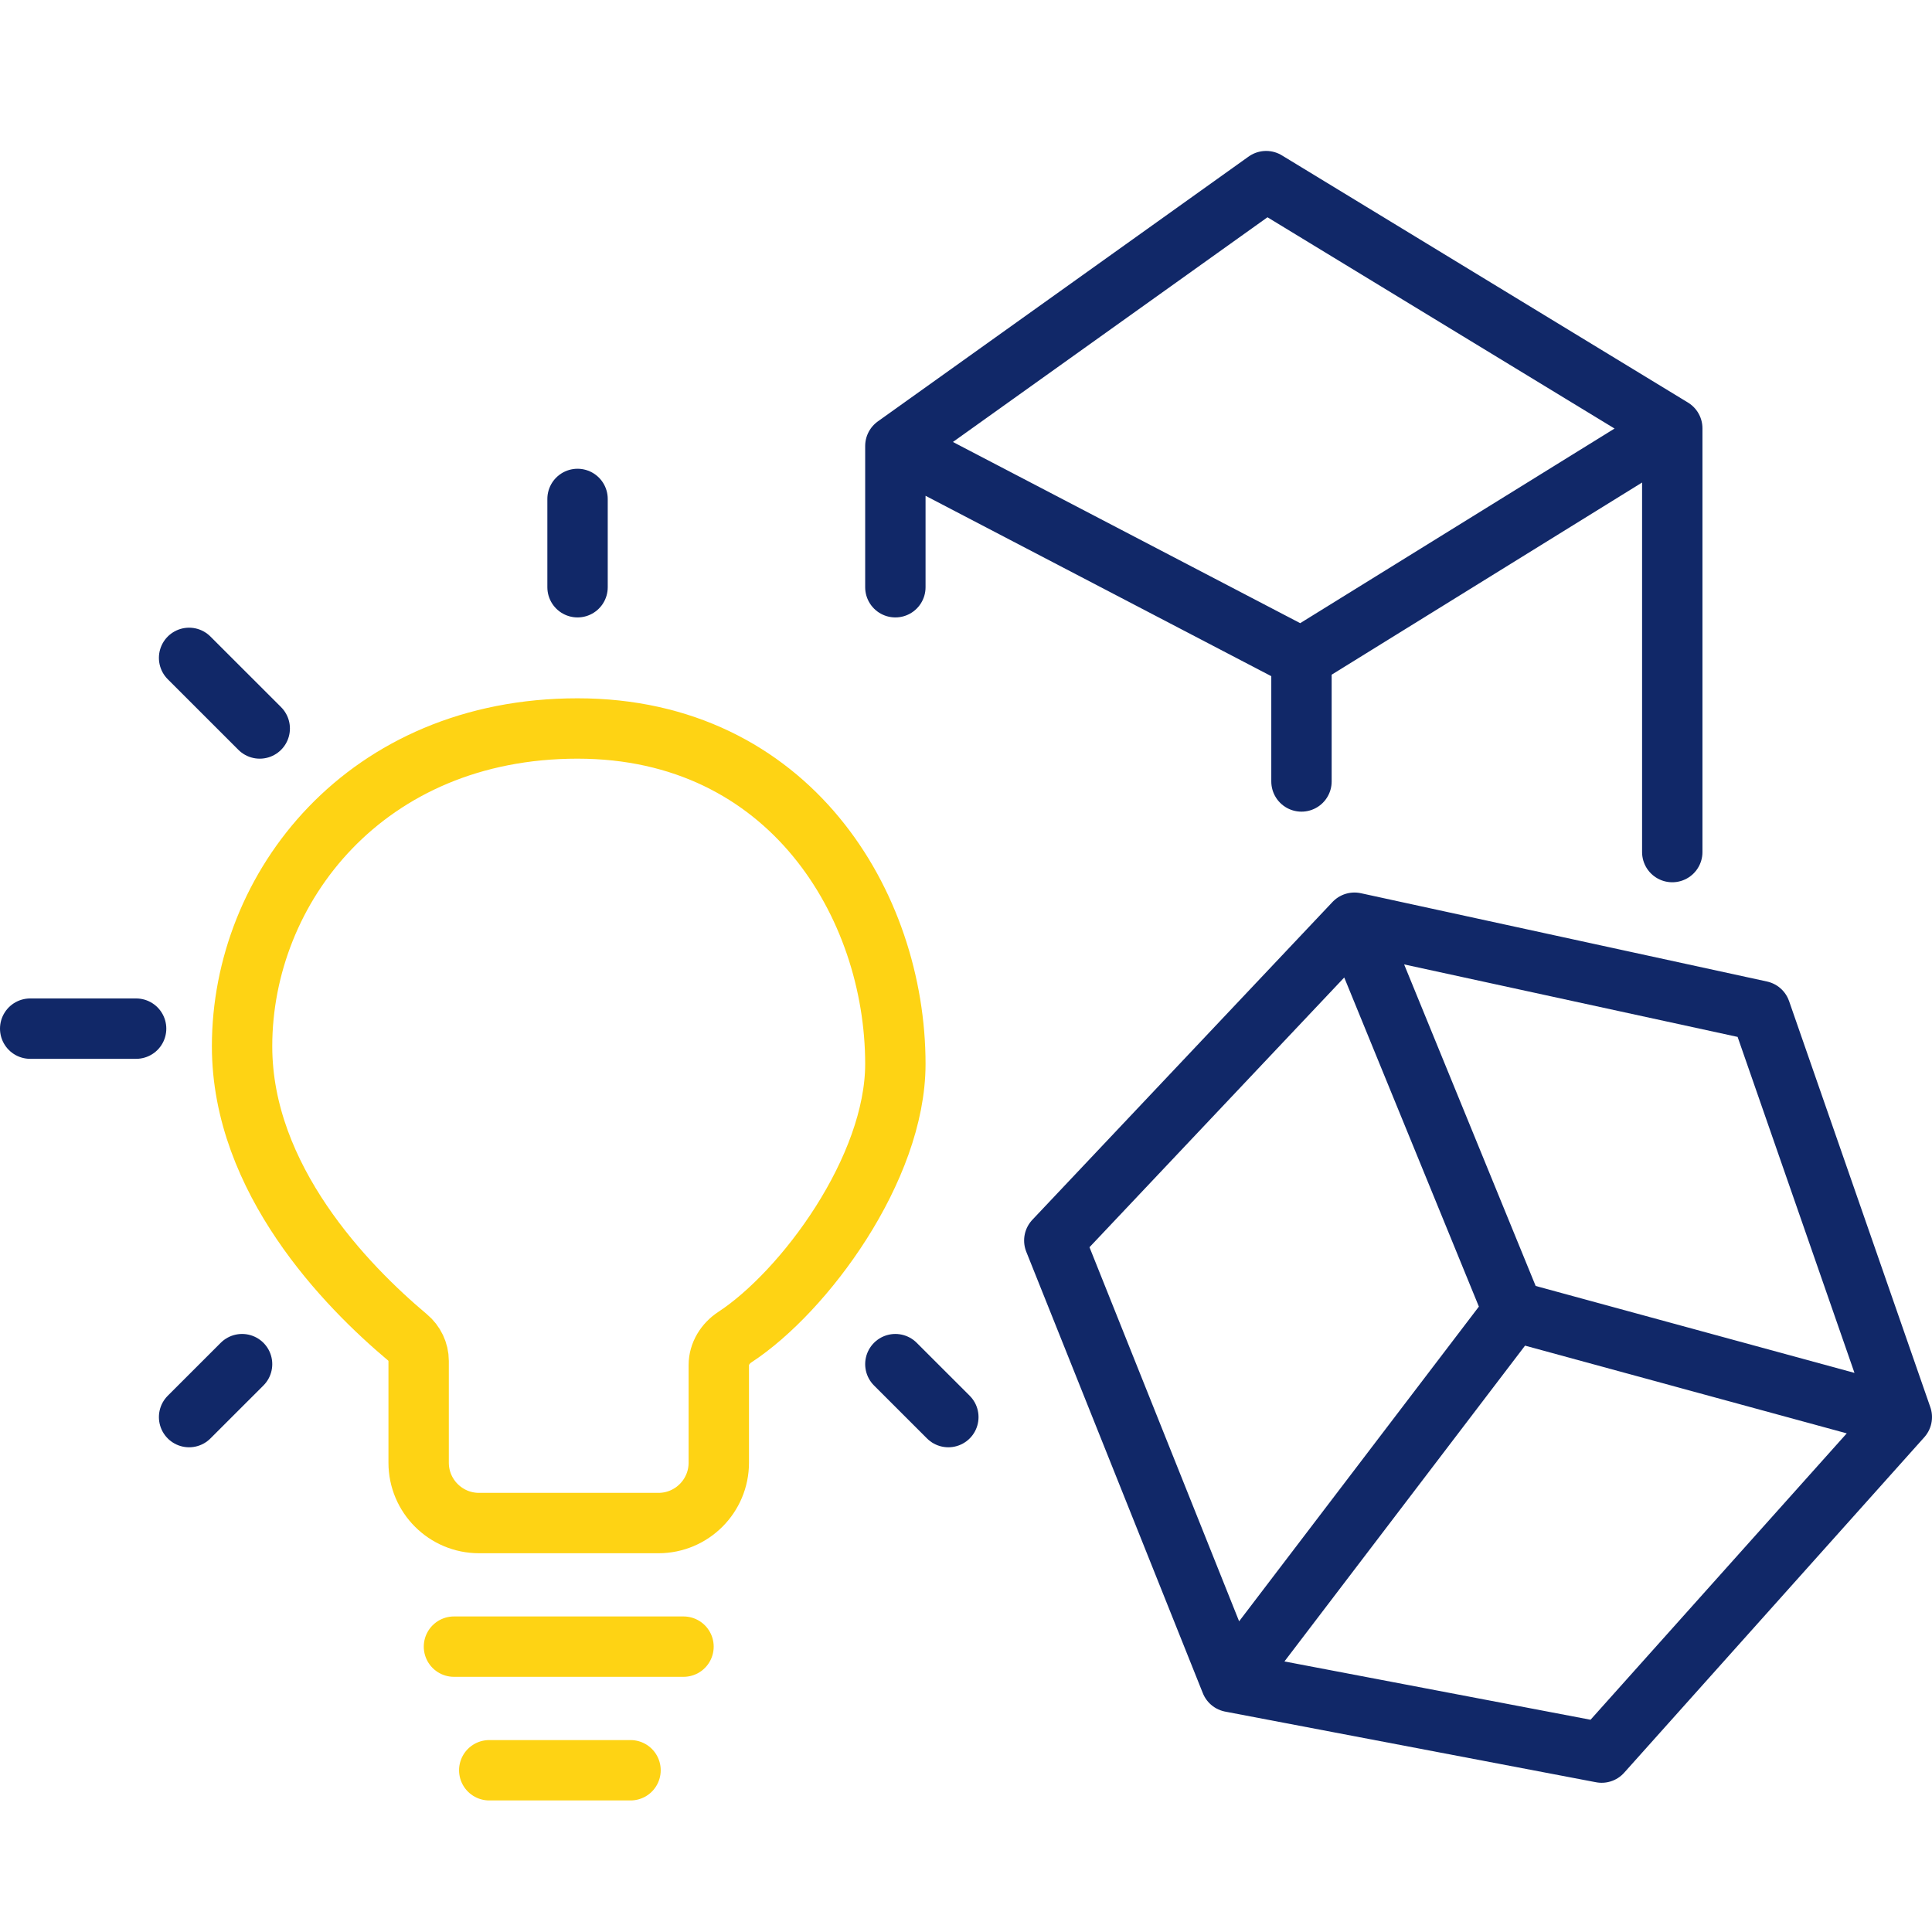
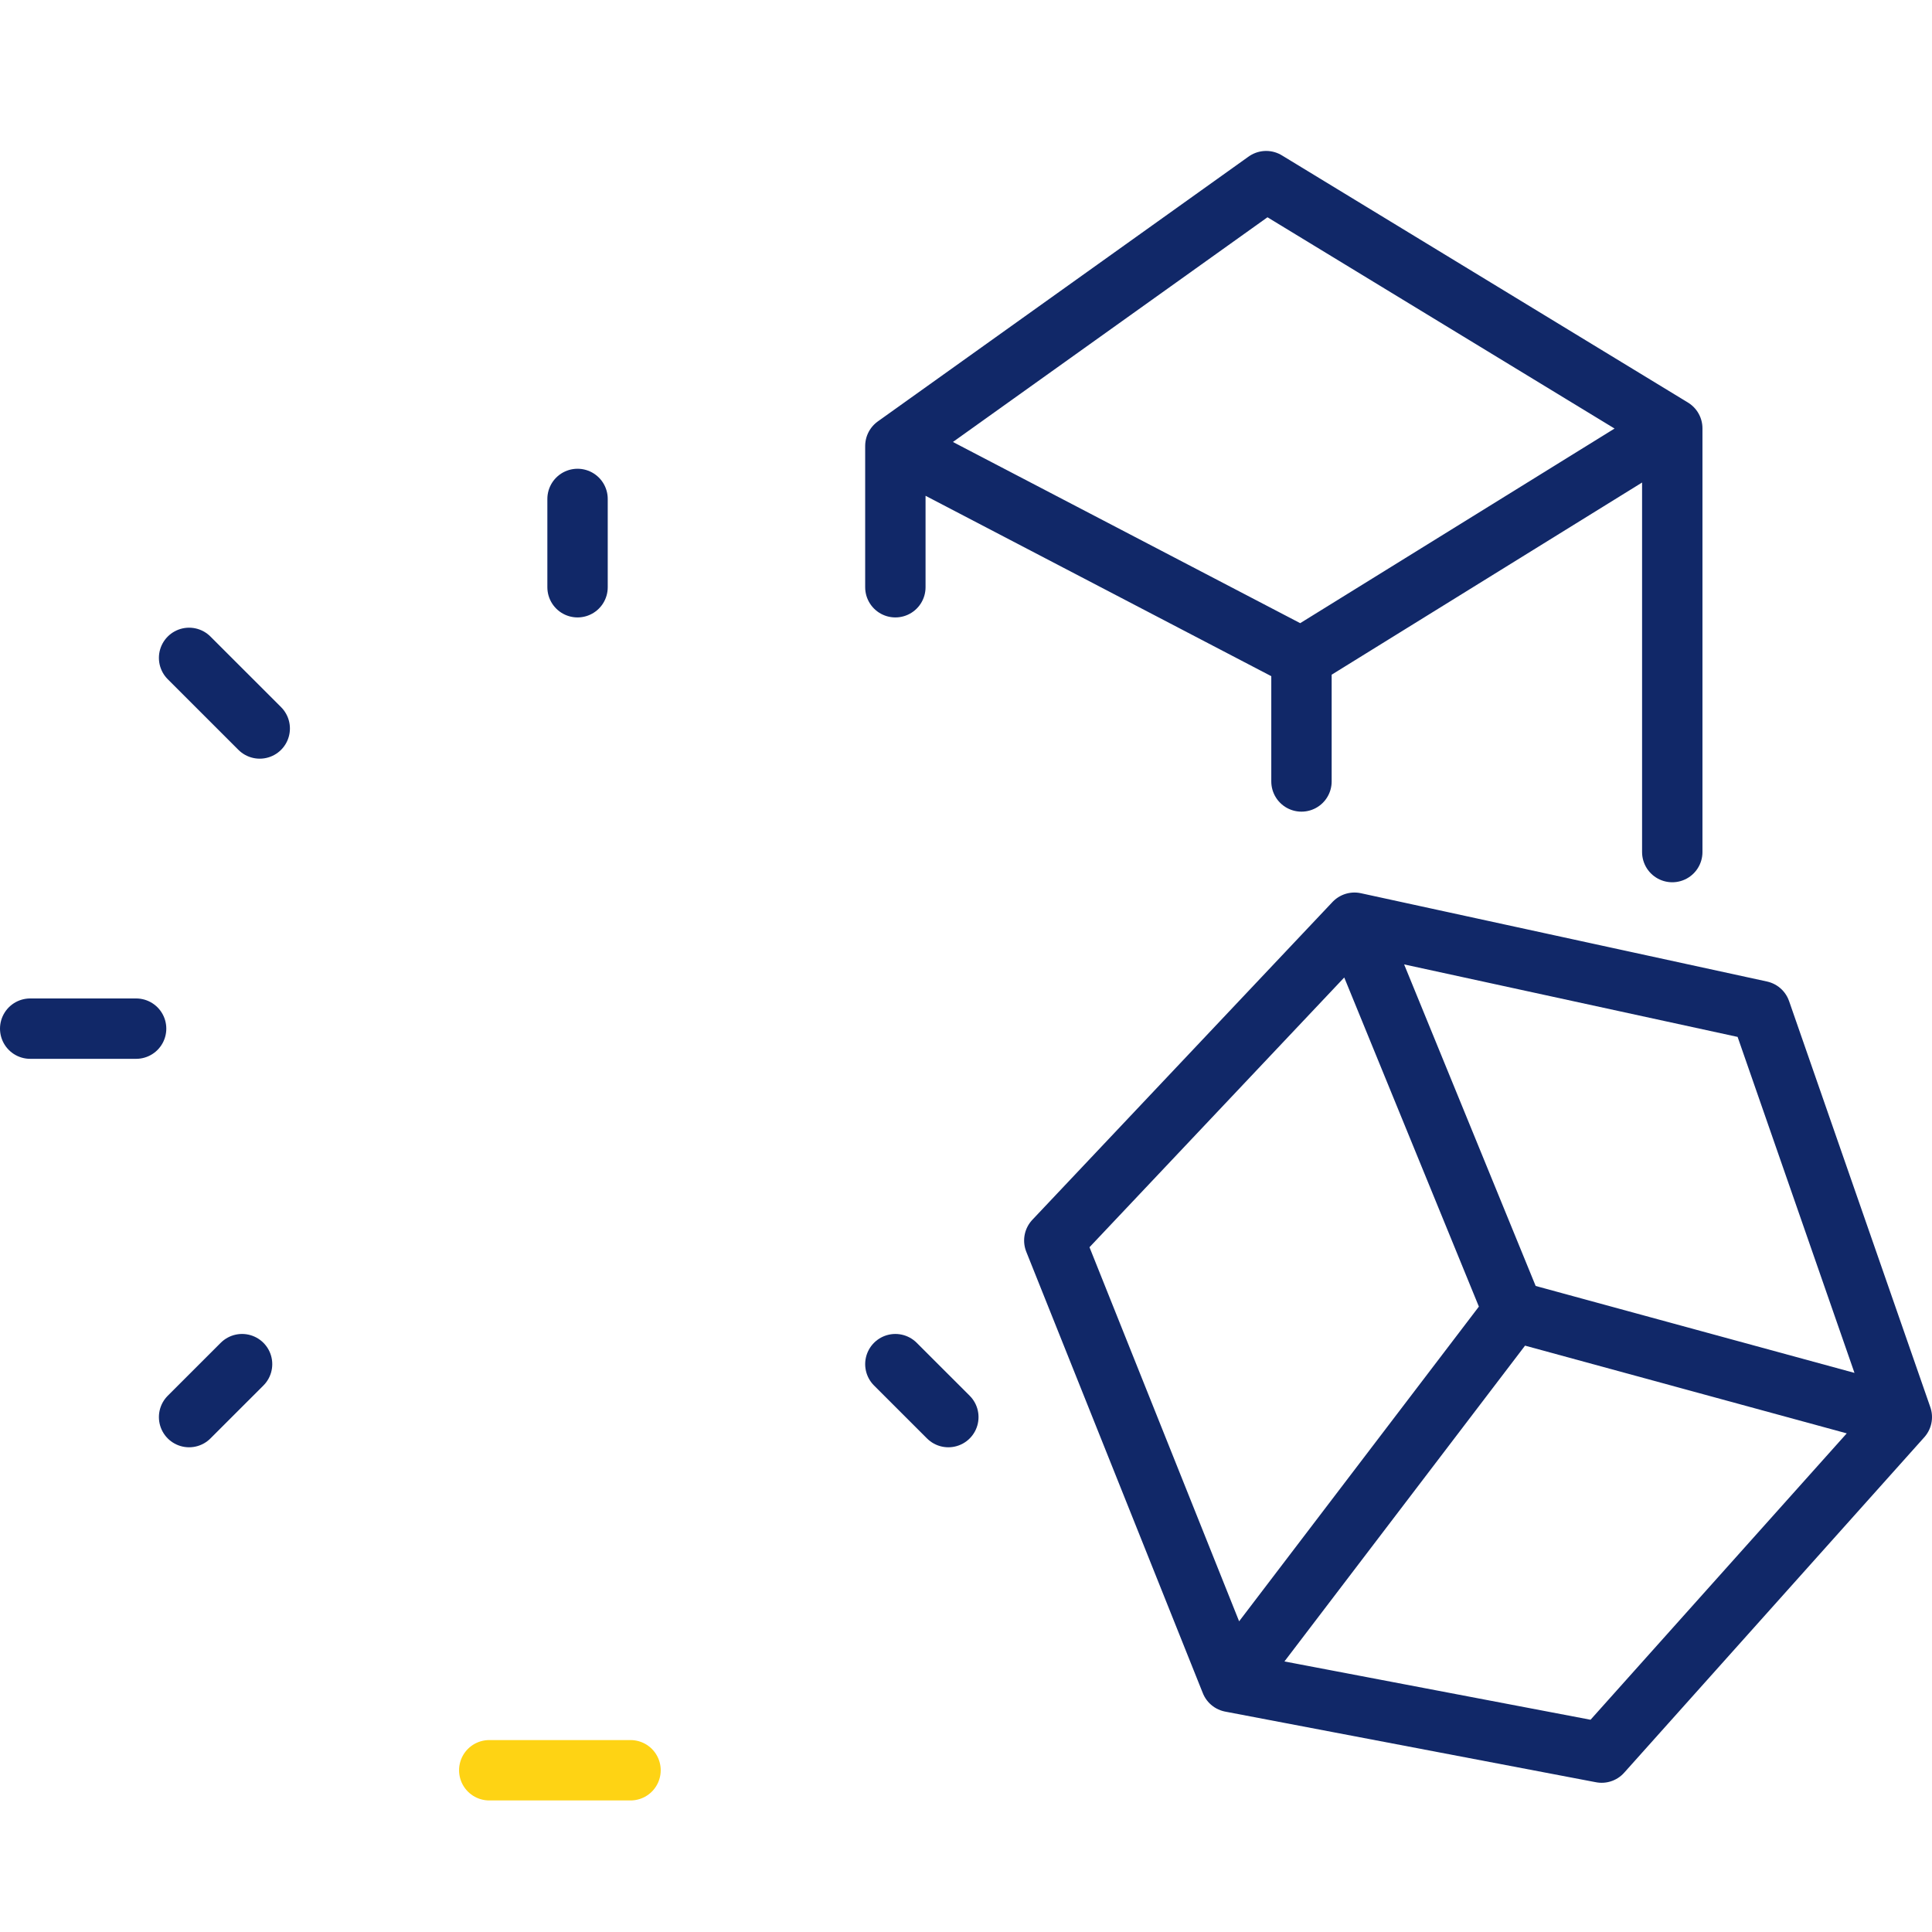
<svg xmlns="http://www.w3.org/2000/svg" width="64" height="64" viewBox="0 0 64 64" fill="none">
  <path d="M44.868 30.566L34.925 41.094L40.774 55.717M44.868 30.566L58.321 33.491L63 46.943M44.868 30.566L50.132 43.434M40.774 55.717L53.057 58.057L63 46.943M40.774 55.717L50.132 43.434M63 46.943L50.132 43.434M55.396 28.226V14.189M55.396 14.189L41.943 6L29.66 14.774M55.396 14.189L43.113 21.793M29.66 14.774V19.453M29.66 14.774L43.113 21.793M43.113 25.887V21.793" stroke="#112868" stroke-width="2" stroke-linecap="round" stroke-linejoin="round" />
  <path d="M8.604 24.132L6.264 21.793M4.509 34.075H1M8.019 45.189L6.264 46.943M29.66 45.189L31.415 46.943M19.132 19.453V16.528" stroke="#112868" stroke-width="2" stroke-linecap="round" stroke-linejoin="round" />
-   <path d="M13.868 45.084V48.453C13.868 49.557 14.763 50.453 15.868 50.453H21.811C22.916 50.453 23.811 49.557 23.811 48.453V45.222C23.811 44.843 24.027 44.502 24.344 44.294C26.648 42.784 29.66 38.714 29.66 35.245C29.66 29.981 26.151 24.132 19.132 24.132C12.113 24.132 8.019 29.396 8.019 34.66C8.019 39.058 11.464 42.595 13.496 44.3C13.729 44.495 13.868 44.781 13.868 45.084Z" stroke="#FED314" stroke-width="2" stroke-linecap="round" stroke-linejoin="round" />
-   <path d="M15.038 54.547H22.642" stroke="#FED314" stroke-width="2" stroke-linecap="round" stroke-linejoin="round" />
  <path d="M16.207 58.642H20.887" stroke="#FED314" stroke-width="2" stroke-linecap="round" stroke-linejoin="round" />
</svg>